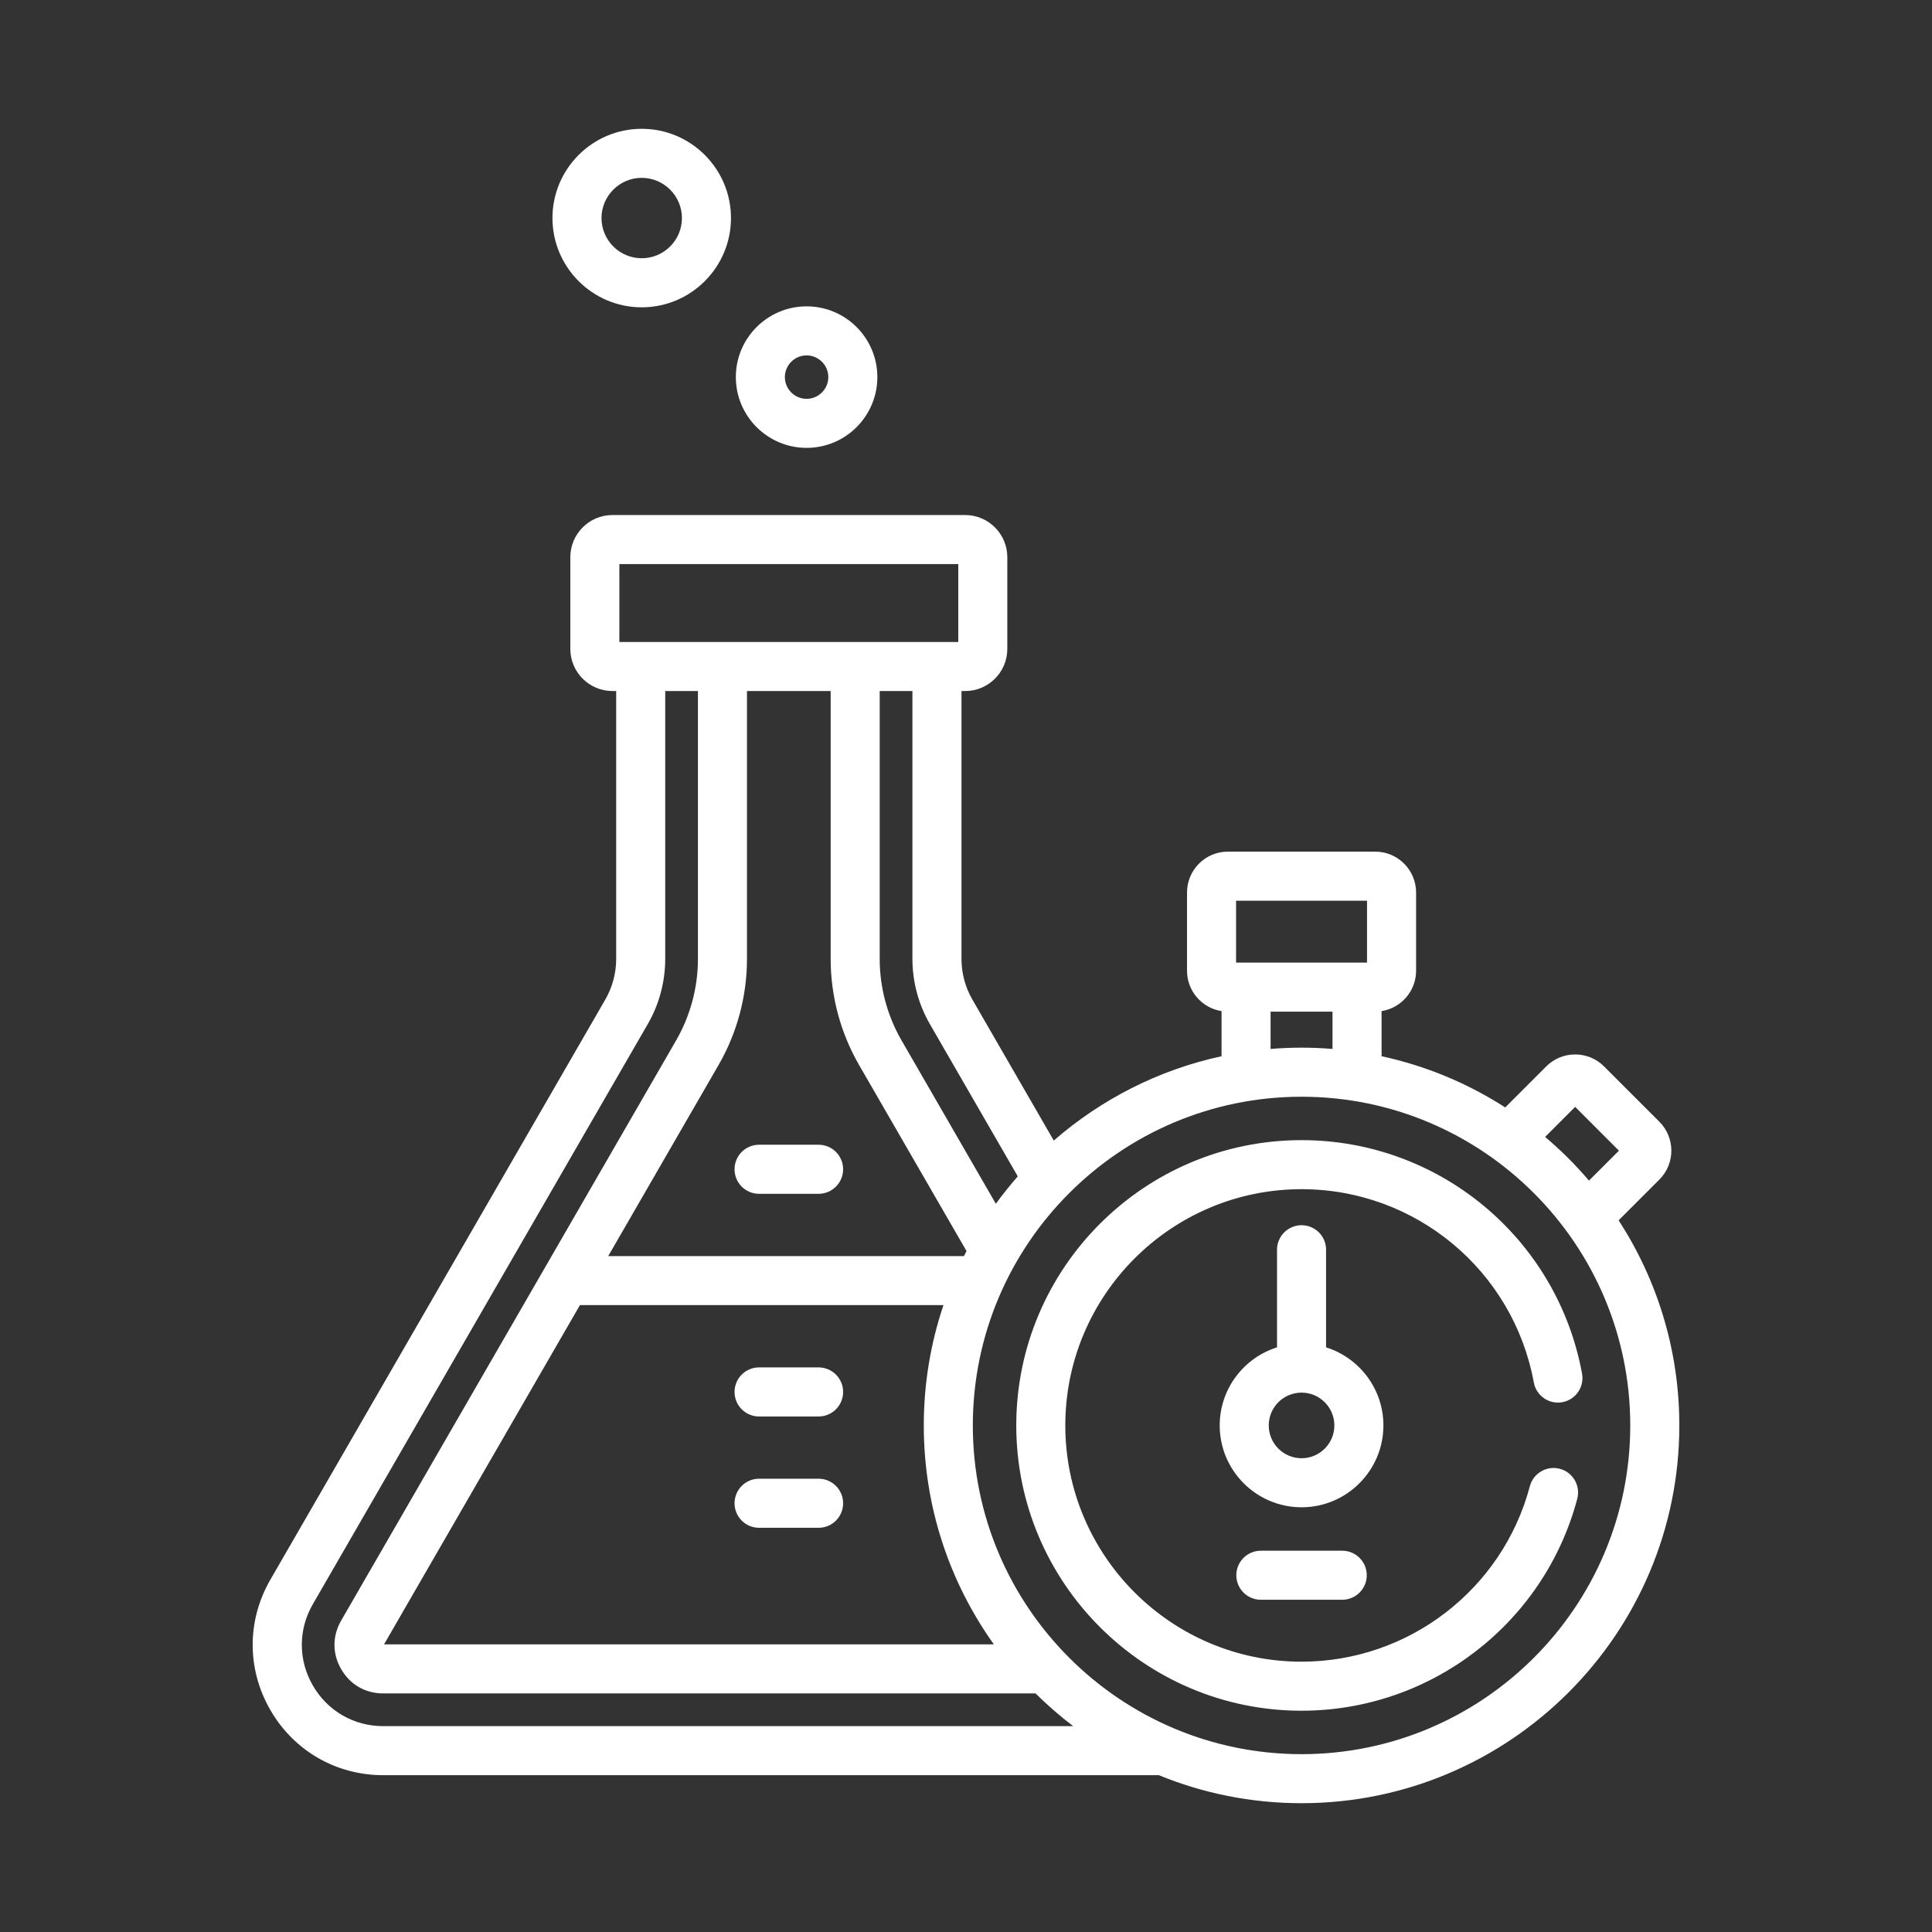
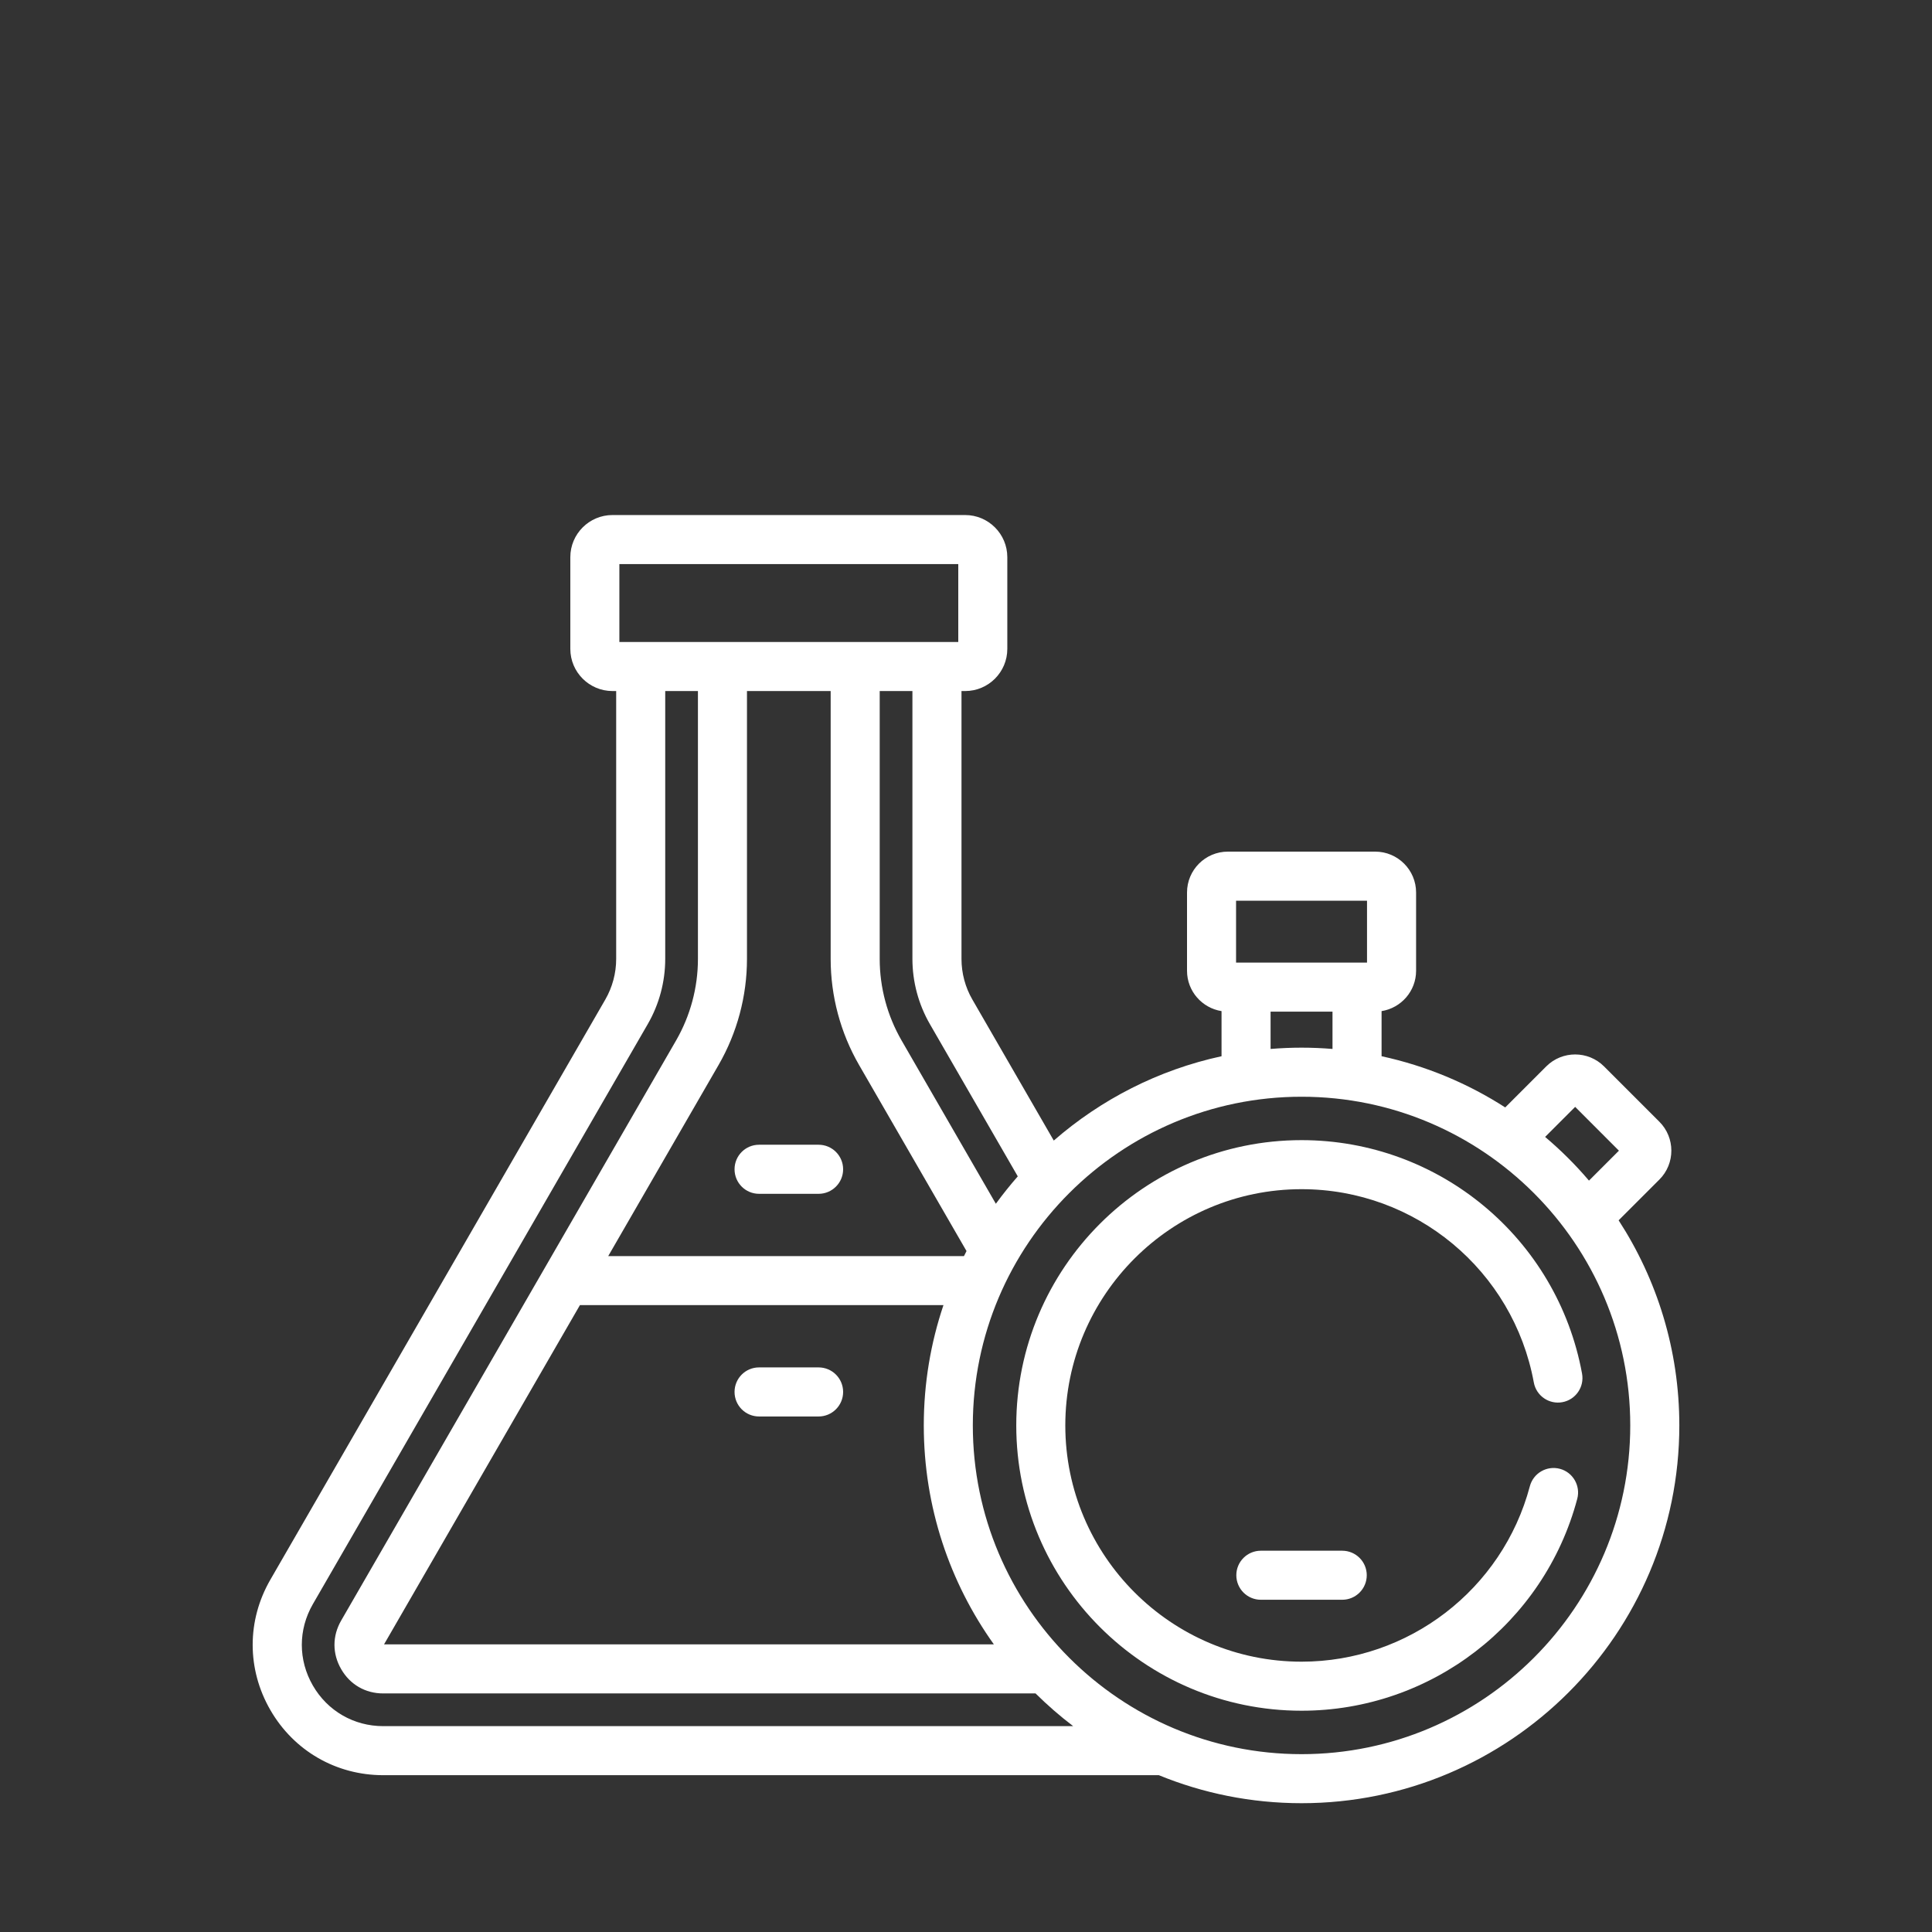
<svg xmlns="http://www.w3.org/2000/svg" width="60" height="60" viewBox="0 0 60 60" fill="none">
  <rect x="0" y="0" width="60" height="60" fill="#333333" stroke="none" />
  <path d="M25.422 35.551H23.573C23.152 35.551 22.812 35.892 22.812 36.313C22.812 36.734 23.152 37.075 23.573 37.075H25.422C25.843 37.075 26.184 36.734 26.184 36.313C26.184 35.892 25.843 35.551 25.422 35.551Z" fill="white" />
  <path d="M25.422 42.466H23.573C23.152 42.466 22.812 42.807 22.812 43.228C22.812 43.649 23.152 43.99 23.573 43.99H25.422C25.843 43.99 26.184 43.649 26.184 43.228C26.184 42.807 25.843 42.466 25.422 42.466Z" fill="white" />
-   <path d="M25.422 45.923H23.573C23.152 45.923 22.812 46.264 22.812 46.685C22.812 47.106 23.152 47.447 23.573 47.447H25.422C25.843 47.447 26.184 47.106 26.184 46.685C26.184 46.264 25.843 45.923 25.422 45.923Z" fill="white" />
  <path d="M50.268 37.898L51.534 36.632C52.029 36.138 52.029 35.332 51.534 34.837L49.815 33.118C49.32 32.623 48.515 32.623 48.02 33.118L46.746 34.392C45.589 33.648 44.292 33.102 42.906 32.802V31.401C43.512 31.305 43.978 30.781 43.978 30.148V27.718C43.978 27.017 43.408 26.448 42.708 26.448H38.133C37.433 26.448 36.864 27.017 36.864 27.718V30.148C36.864 30.781 37.33 31.305 37.936 31.401V32.802C35.972 33.227 34.19 34.146 32.726 35.421L30.198 31.042C29.976 30.659 29.86 30.222 29.86 29.78V21.461H29.974C30.696 21.461 31.283 20.874 31.283 20.152V17.304C31.283 16.582 30.696 15.995 29.974 15.995H19.021C18.299 15.995 17.712 16.582 17.712 17.304V20.152C17.712 20.874 18.299 21.461 19.021 21.461H19.136V29.78C19.136 30.222 19.019 30.659 18.798 31.042L8.396 49.059C7.664 50.326 7.664 51.839 8.396 53.106C9.127 54.373 10.438 55.13 11.901 55.13H20.238C20.659 55.13 21 54.789 21 54.368C21 53.947 20.659 53.607 20.238 53.607H11.901C10.989 53.607 10.171 53.135 9.715 52.344C9.259 51.554 9.259 50.611 9.715 49.82L20.117 31.804C20.472 31.189 20.659 30.49 20.659 29.78V21.461H21.675V29.78C21.675 30.668 21.44 31.543 20.997 32.312L10.595 50.328C10.318 50.808 10.318 51.357 10.595 51.836C10.871 52.316 11.347 52.591 11.901 52.591H32.16C32.527 52.954 32.917 53.294 33.329 53.607H19.438C19.017 53.607 18.677 53.947 18.677 54.368C18.677 54.789 19.017 55.13 19.438 55.13H35.989C37.357 55.69 38.853 56 40.421 56C46.89 56 52.153 50.737 52.153 44.268C52.153 41.922 51.46 39.734 50.268 37.898ZM48.918 34.375L50.277 35.735L49.347 36.665C48.931 36.176 48.475 35.722 47.985 35.308L48.918 34.375ZM38.387 27.972H42.454V29.894H38.387V27.972ZM41.382 31.418V32.576C41.065 32.55 40.744 32.536 40.421 32.536C40.097 32.536 39.777 32.55 39.459 32.576V31.418H41.382ZM19.235 19.938V17.518H29.76V19.938H19.235ZM22.316 33.074C22.893 32.074 23.198 30.935 23.198 29.78V21.461H25.797V27.303C25.797 27.724 26.138 28.065 26.559 28.065C26.979 28.065 27.32 27.724 27.32 27.303V21.461H28.336V29.78C28.336 30.489 28.524 31.189 28.878 31.804L31.608 36.533C31.369 36.806 31.141 37.09 30.927 37.384L27.999 32.312C27.555 31.543 27.32 30.668 27.32 29.78V27.156C27.32 26.735 26.979 26.395 26.559 26.395C26.138 26.395 25.797 26.735 25.797 27.156V29.78C25.797 30.935 26.102 32.074 26.679 33.074L30.016 38.853C29.989 38.904 29.963 38.957 29.937 39.009H18.889L22.316 33.074ZM11.927 51.067L18.01 40.532H29.3C28.904 41.706 28.689 42.962 28.689 44.268C28.689 46.801 29.495 49.148 30.865 51.067H11.927ZM40.421 54.477C34.792 54.477 30.212 49.897 30.212 44.268C30.212 38.639 34.792 34.06 40.421 34.06C46.05 34.06 50.629 38.639 50.629 44.268C50.629 49.897 46.05 54.477 40.421 54.477Z" fill="white" />
  <path d="M48.443 45.615C48.037 45.508 47.619 45.749 47.511 46.156C46.659 49.364 43.743 51.605 40.421 51.605C36.375 51.605 33.084 48.313 33.084 44.268C33.084 40.223 36.375 36.931 40.421 36.931C43.962 36.931 46.995 39.456 47.634 42.934C47.71 43.348 48.106 43.622 48.521 43.546C48.934 43.47 49.208 43.073 49.132 42.659C48.361 38.458 44.697 35.408 40.421 35.408C35.535 35.408 31.561 39.383 31.561 44.268C31.561 49.154 35.535 53.128 40.421 53.128C44.433 53.128 47.954 50.422 48.983 46.547C49.091 46.141 48.849 45.723 48.443 45.615Z" fill="white" />
-   <path d="M41.182 41.843V38.812C41.182 38.391 40.842 38.05 40.421 38.05C40 38.05 39.659 38.391 39.659 38.812V41.843C38.628 42.167 37.879 43.132 37.879 44.268C37.879 45.67 39.019 46.81 40.421 46.81C41.822 46.81 42.963 45.67 42.963 44.268C42.963 43.132 42.213 42.167 41.182 41.843ZM40.421 45.287C39.859 45.287 39.402 44.83 39.402 44.268C39.402 43.706 39.859 43.249 40.421 43.249C40.982 43.249 41.44 43.706 41.44 44.268C41.44 44.83 40.983 45.287 40.421 45.287Z" fill="white" />
  <path d="M39.157 48.159C38.736 48.159 38.395 48.5 38.395 48.92C38.395 49.341 38.736 49.682 39.157 49.682H41.684C42.105 49.682 42.446 49.341 42.446 48.92C42.446 48.5 42.105 48.159 41.684 48.159H39.157Z" fill="white" />
-   <path d="M25.05 13.909C26.262 13.909 27.247 12.923 27.247 11.711C27.247 10.499 26.262 9.514 25.05 9.514C23.838 9.514 22.852 10.499 22.852 11.711C22.852 12.923 23.838 13.909 25.05 13.909ZM25.05 11.037C25.421 11.037 25.724 11.34 25.724 11.711C25.724 12.083 25.421 12.386 25.05 12.386C24.678 12.386 24.375 12.083 24.375 11.711C24.375 11.34 24.678 11.037 25.05 11.037Z" fill="white" />
-   <path d="M19.929 9.544C21.458 9.544 22.701 8.3 22.701 6.772C22.701 5.243 21.458 4 19.929 4C18.401 4 17.157 5.243 17.157 6.772C17.157 8.3 18.401 9.544 19.929 9.544ZM19.929 5.523C20.617 5.523 21.178 6.084 21.178 6.772C21.178 7.46 20.617 8.02 19.929 8.02C19.241 8.02 18.68 7.46 18.68 6.772C18.68 6.084 19.241 5.523 19.929 5.523Z" fill="white" />
</svg>